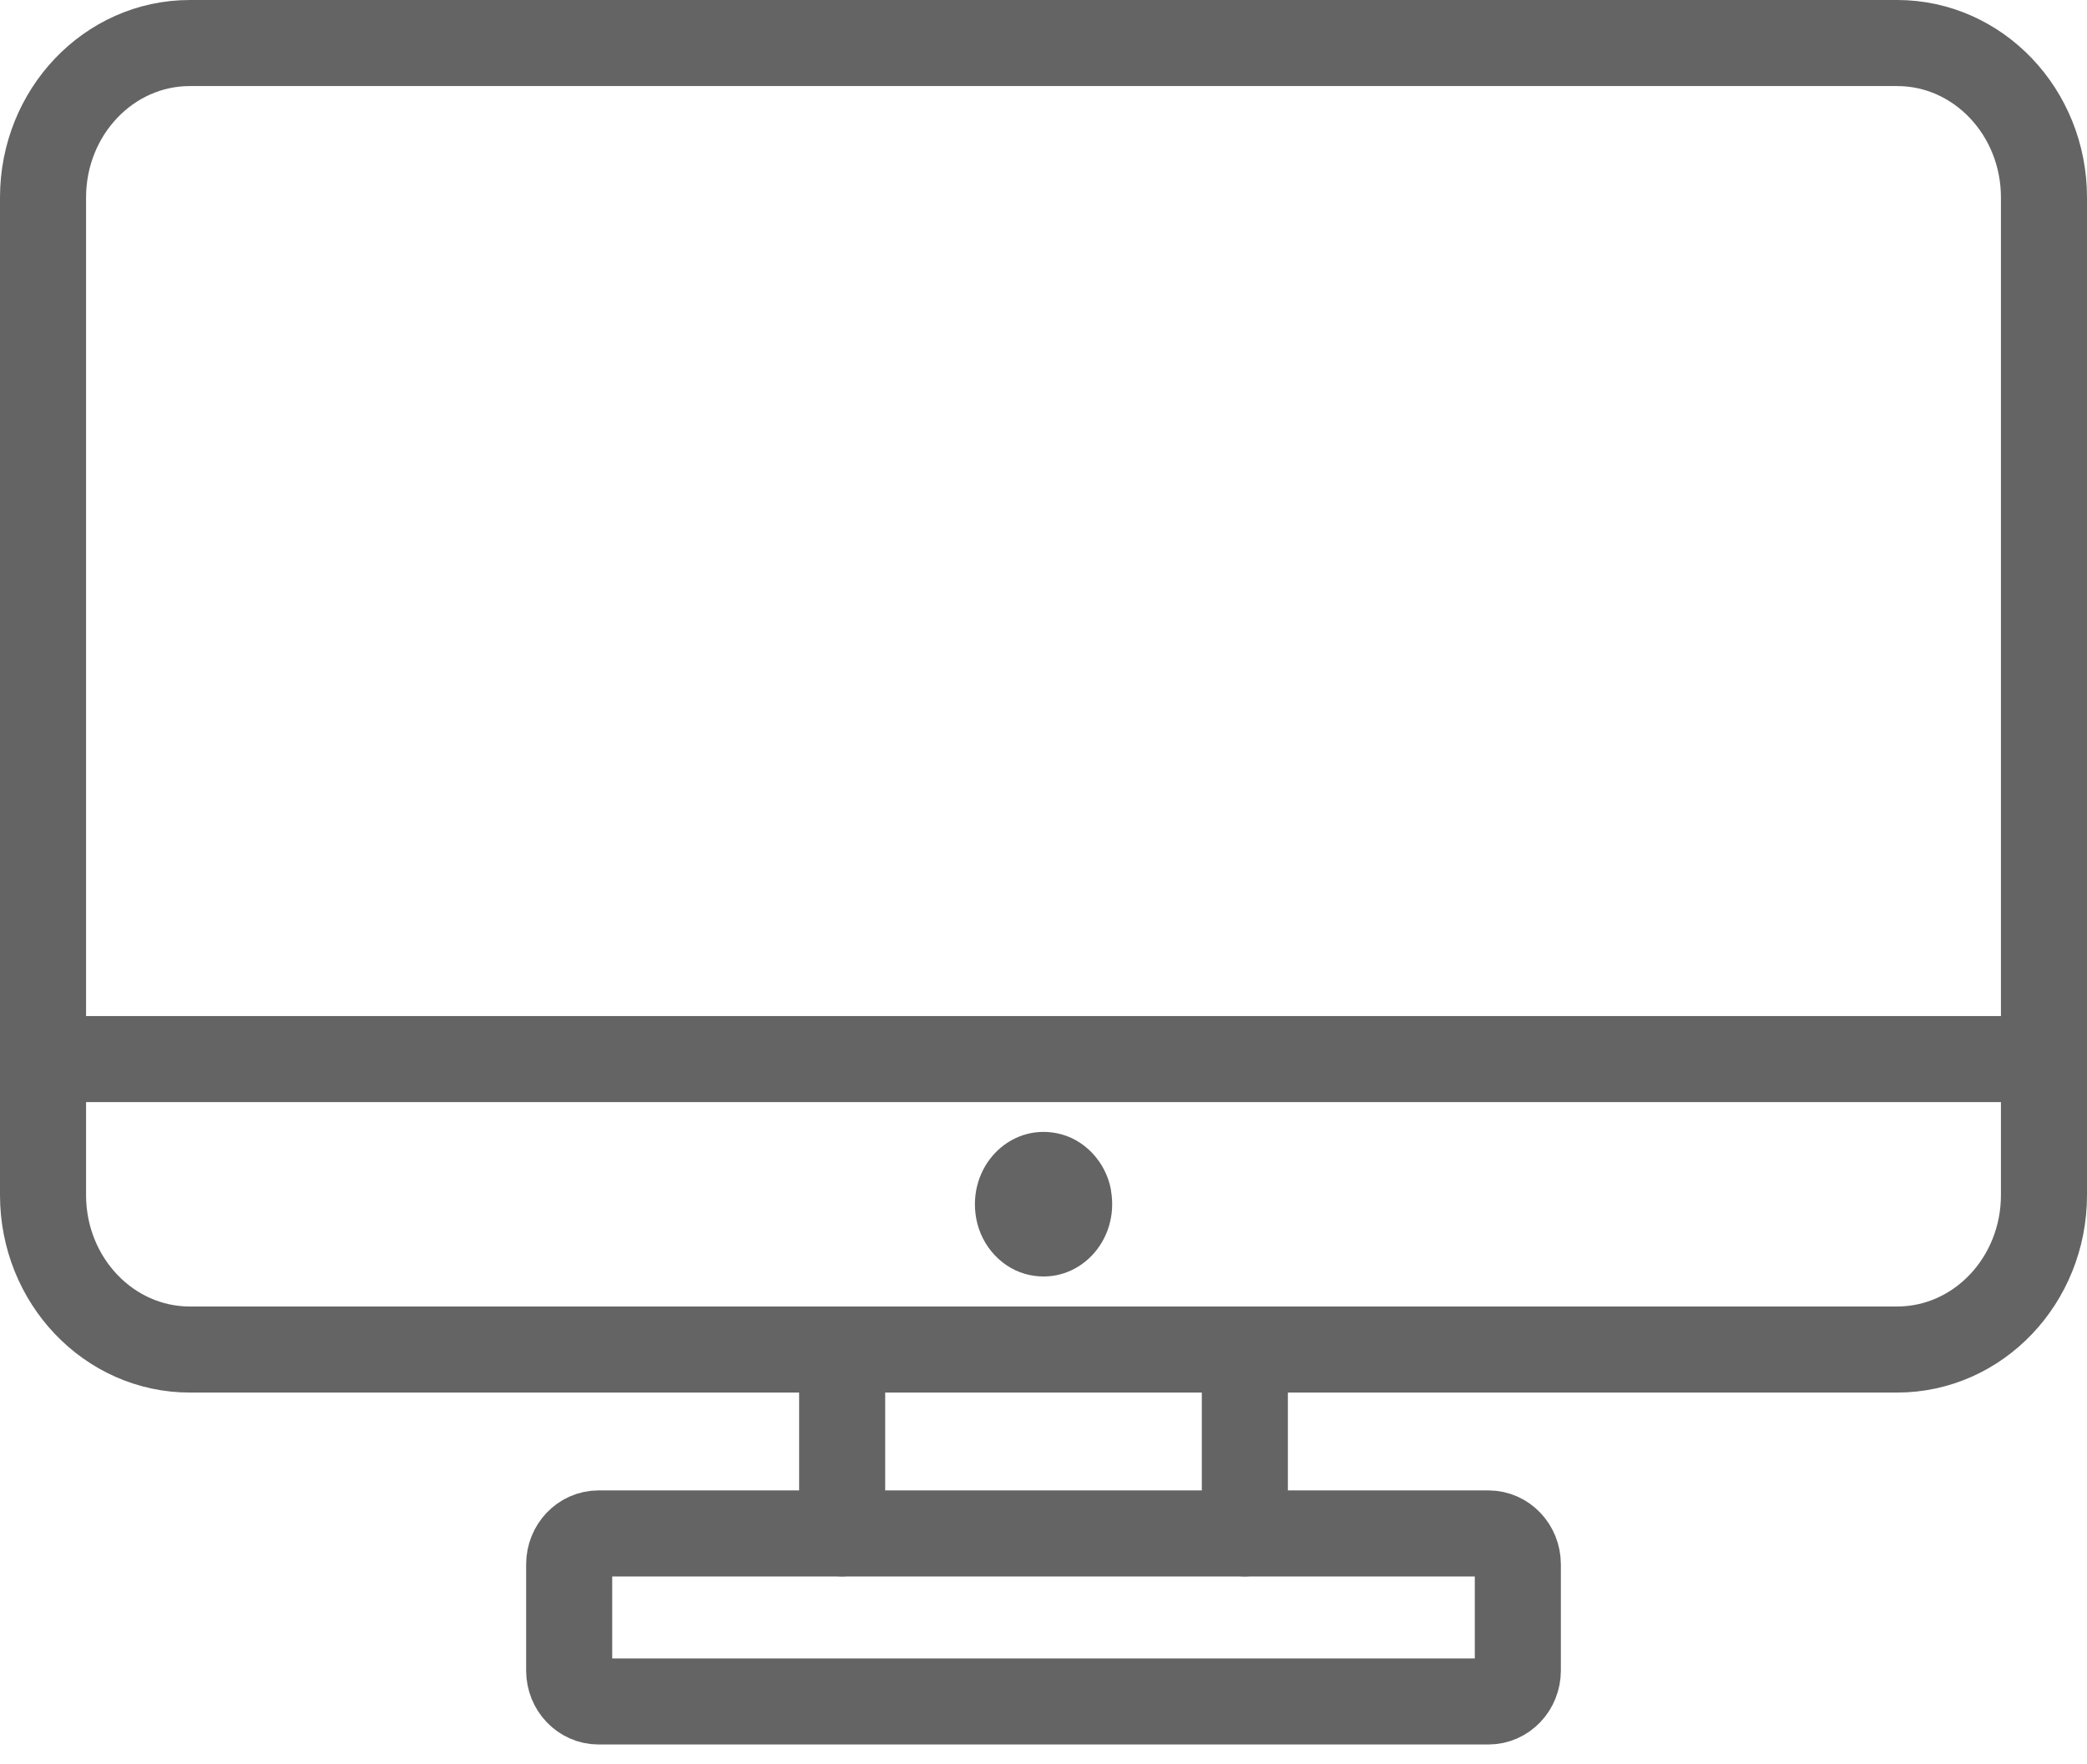
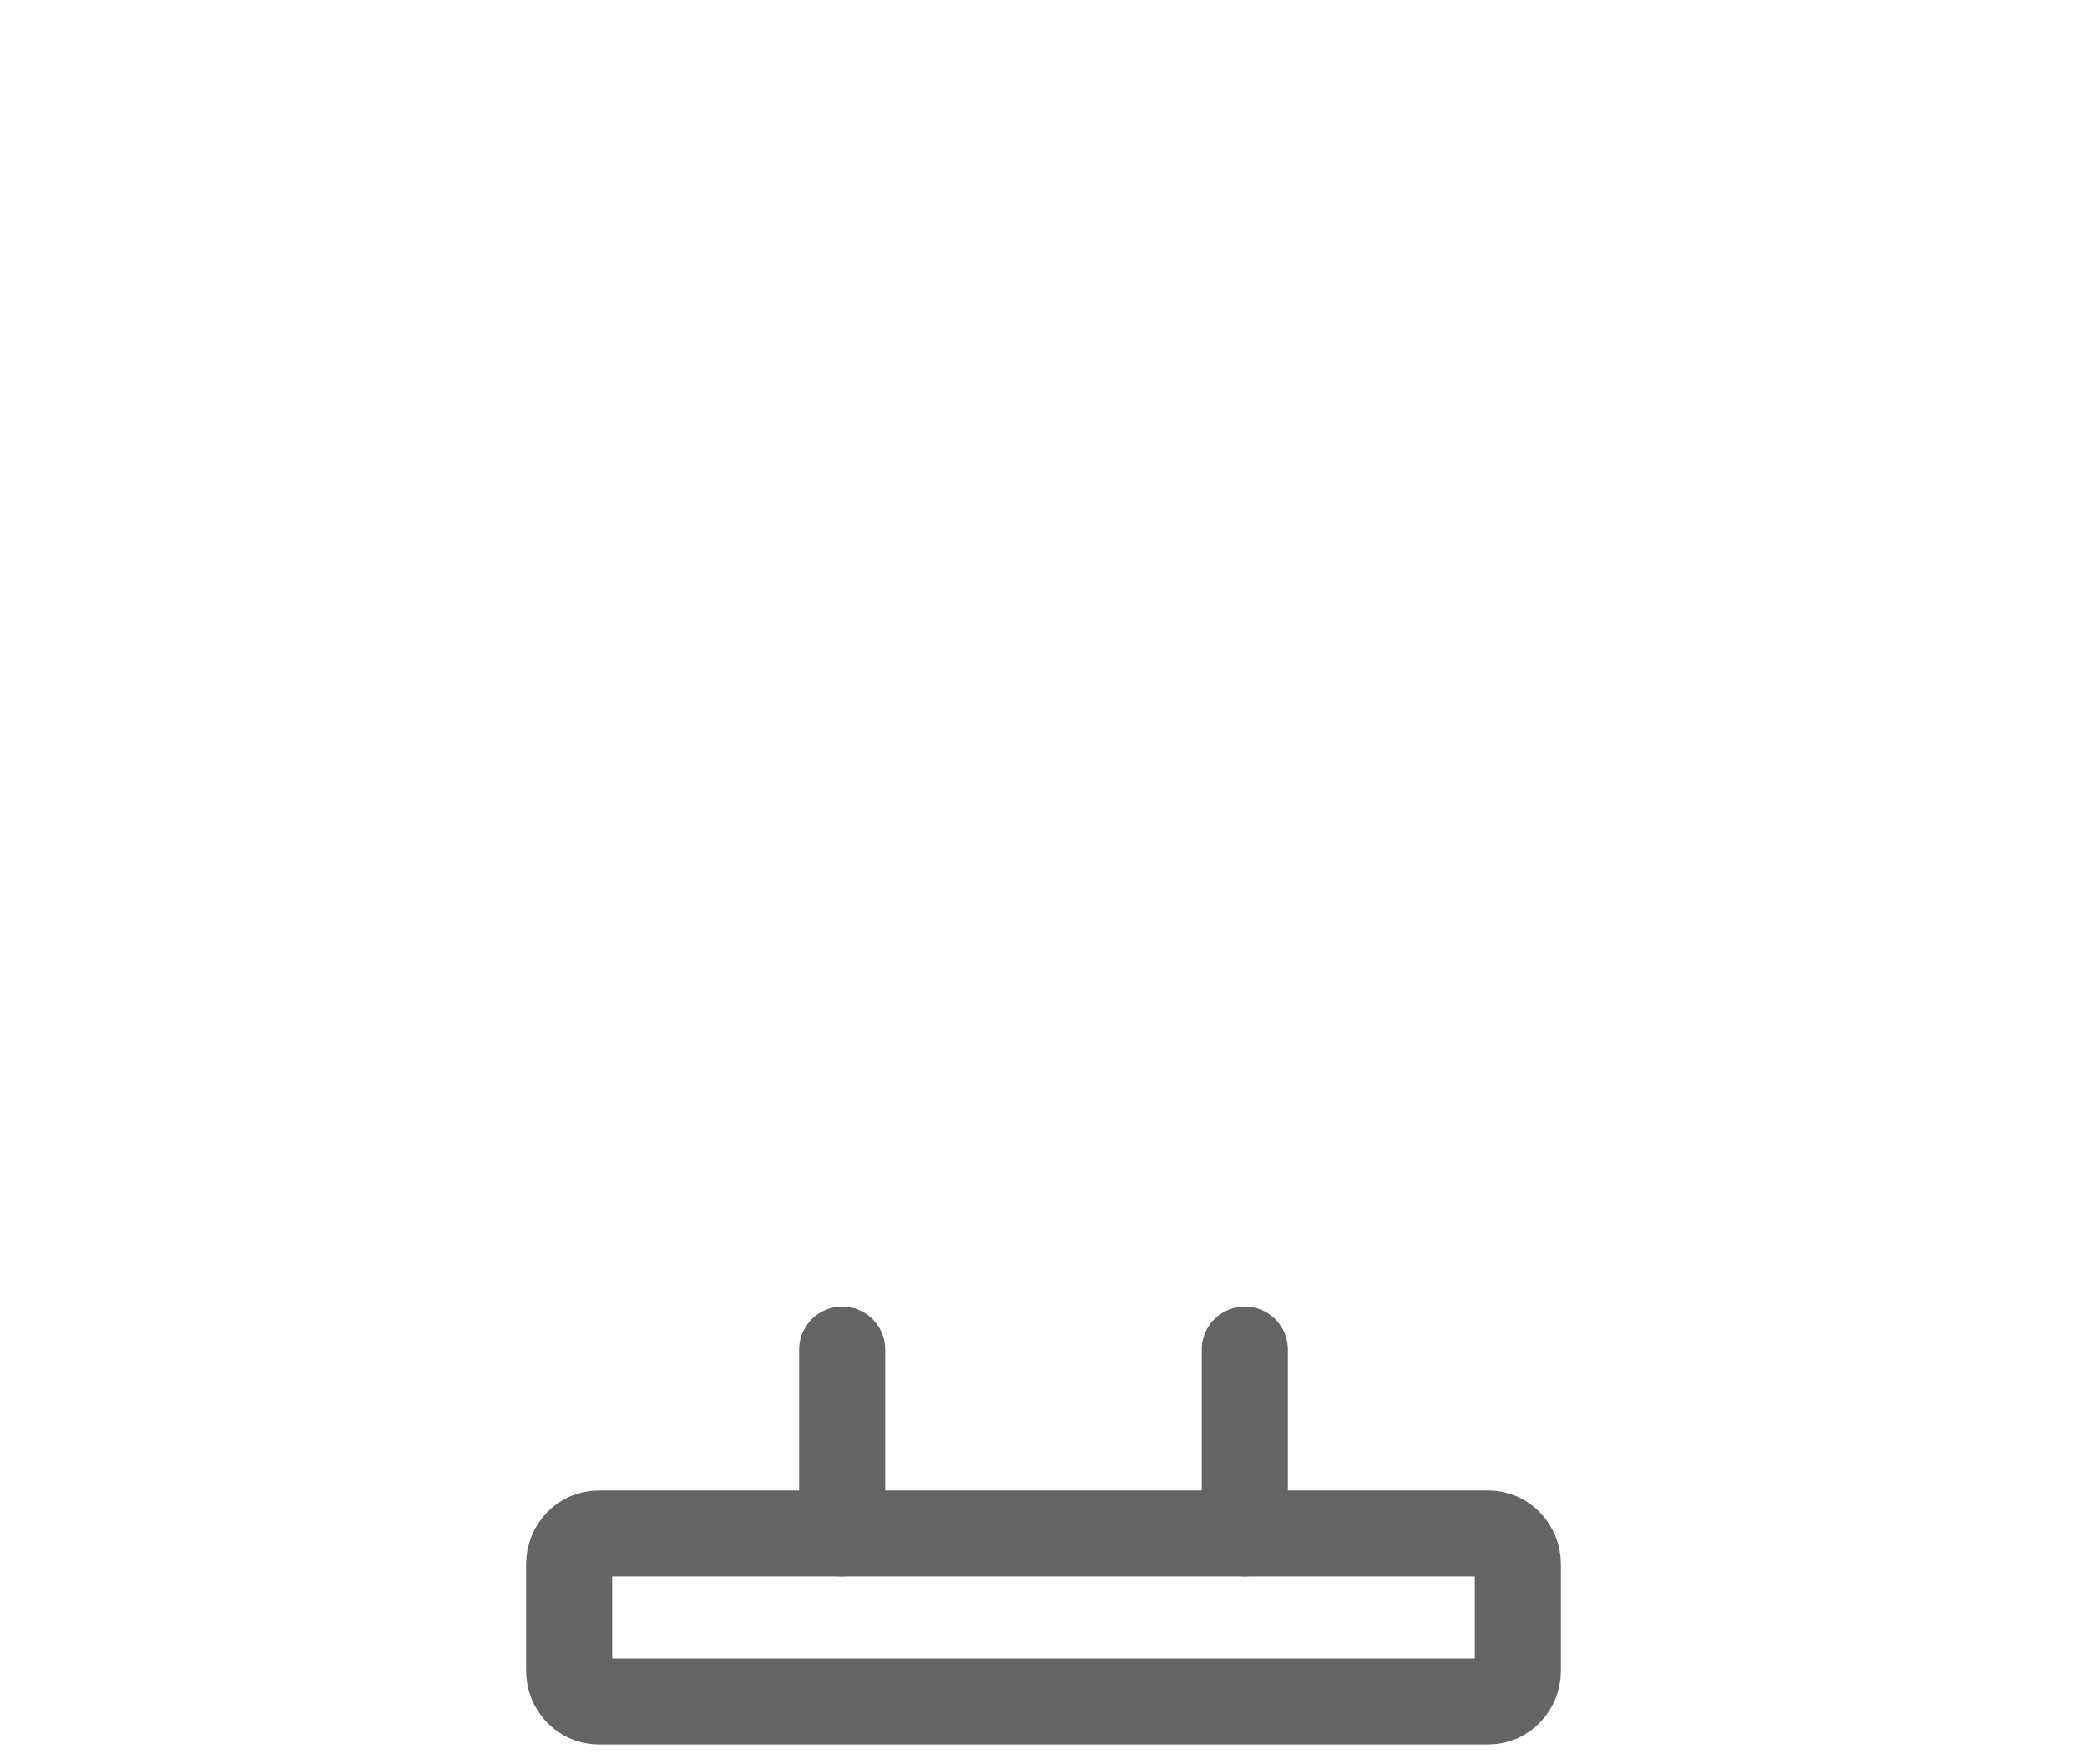
<svg xmlns="http://www.w3.org/2000/svg" width="97" height="82" viewBox="0 0 97 82" fill="none">
-   <path d="M88.177 2H8.823C5.055 2 2 5.214 2 9.18V55.541C2 59.506 5.055 62.721 8.823 62.721H88.177C91.945 62.721 95 59.506 95 55.541V9.18C95 5.214 91.945 2 88.177 2Z" stroke="#646464" stroke-width="4" stroke-linecap="round" stroke-linejoin="round" />
  <path d="M39.142 62.721V71.269" stroke="#646464" stroke-width="4" stroke-linecap="round" stroke-linejoin="round" />
  <path d="M57.858 62.721V71.269" stroke="#646464" stroke-width="4" stroke-linecap="round" stroke-linejoin="round" />
  <path d="M27.818 71.269H69.182C69.935 71.269 70.546 71.912 70.546 72.705V77.641C70.546 78.434 69.935 79.077 69.182 79.077H27.818C27.065 79.077 26.454 78.434 26.454 77.641V72.705C26.454 71.912 27.065 71.269 27.818 71.269Z" stroke="#646464" stroke-width="4" stroke-linecap="round" stroke-linejoin="round" />
-   <path d="M2 49.221H95" stroke="#646464" stroke-width="4" stroke-linecap="round" stroke-linejoin="round" />
-   <path d="M51.633 55.311C52.058 57.678 50.122 59.715 47.877 59.263C46.622 59.014 45.609 57.947 45.371 56.622C44.947 54.254 46.882 52.218 49.127 52.67C50.383 52.919 51.396 53.985 51.638 55.306L51.633 55.311Z" fill="#646464" />
</svg>